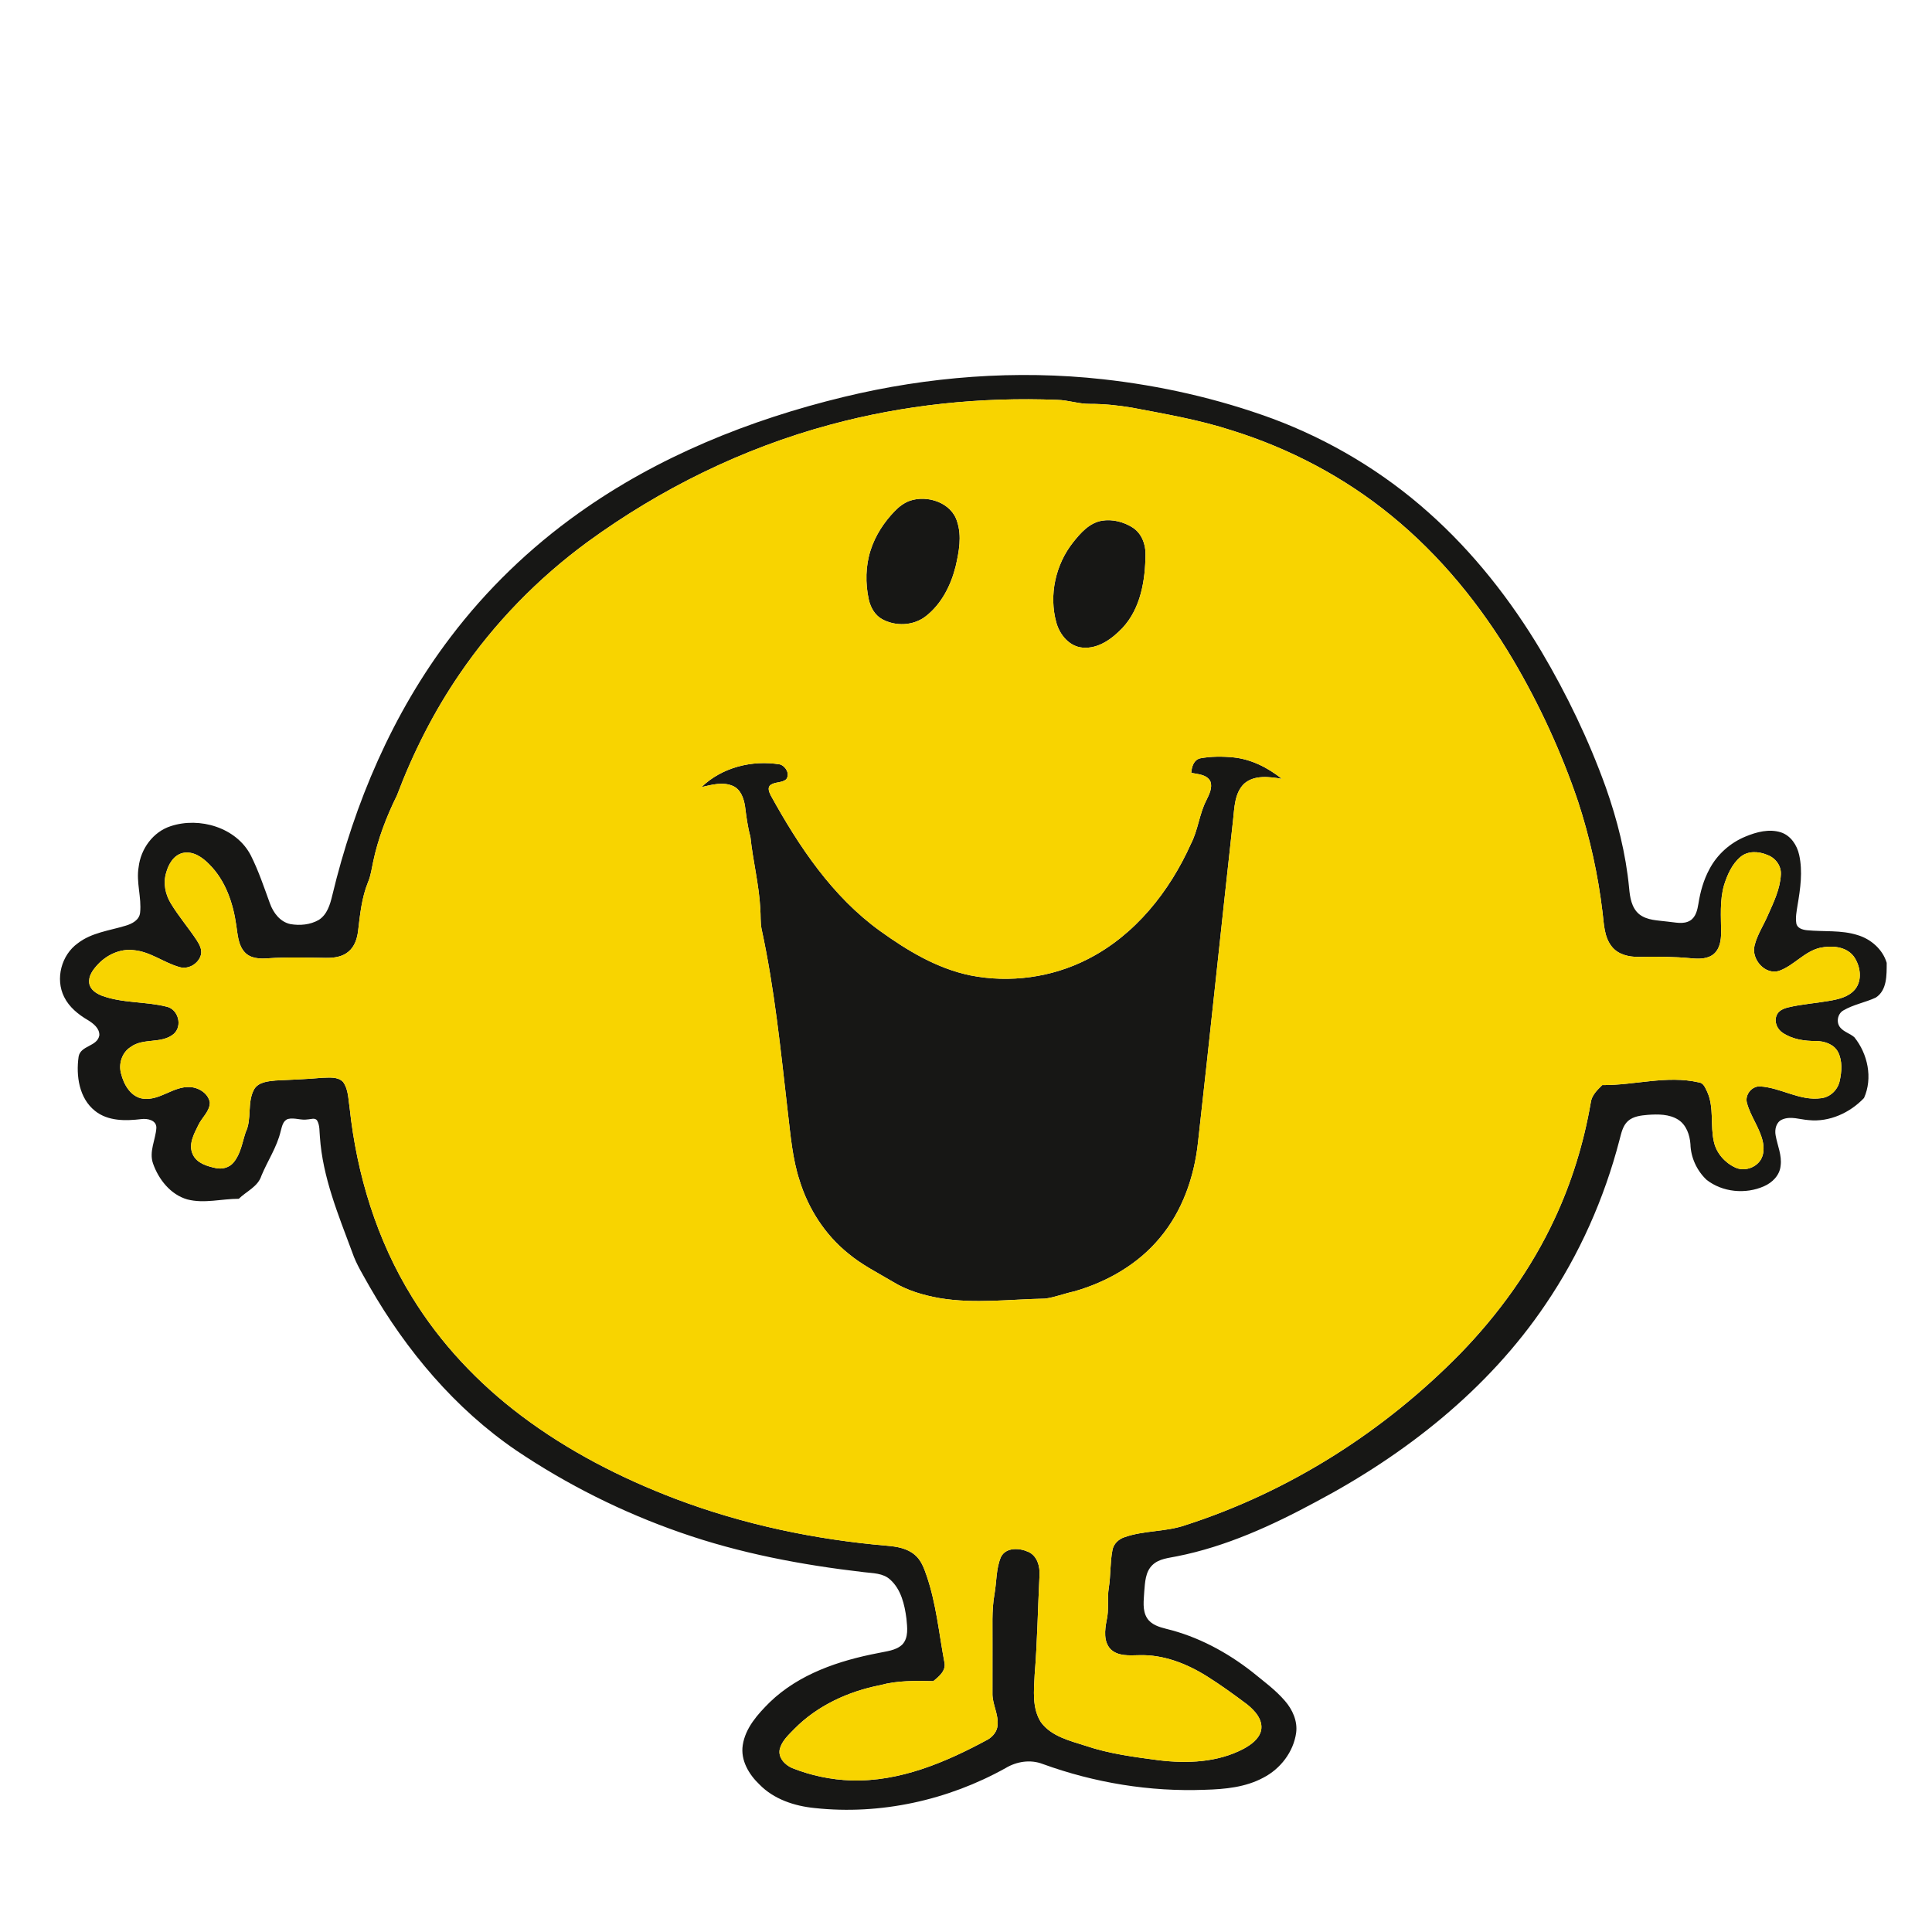
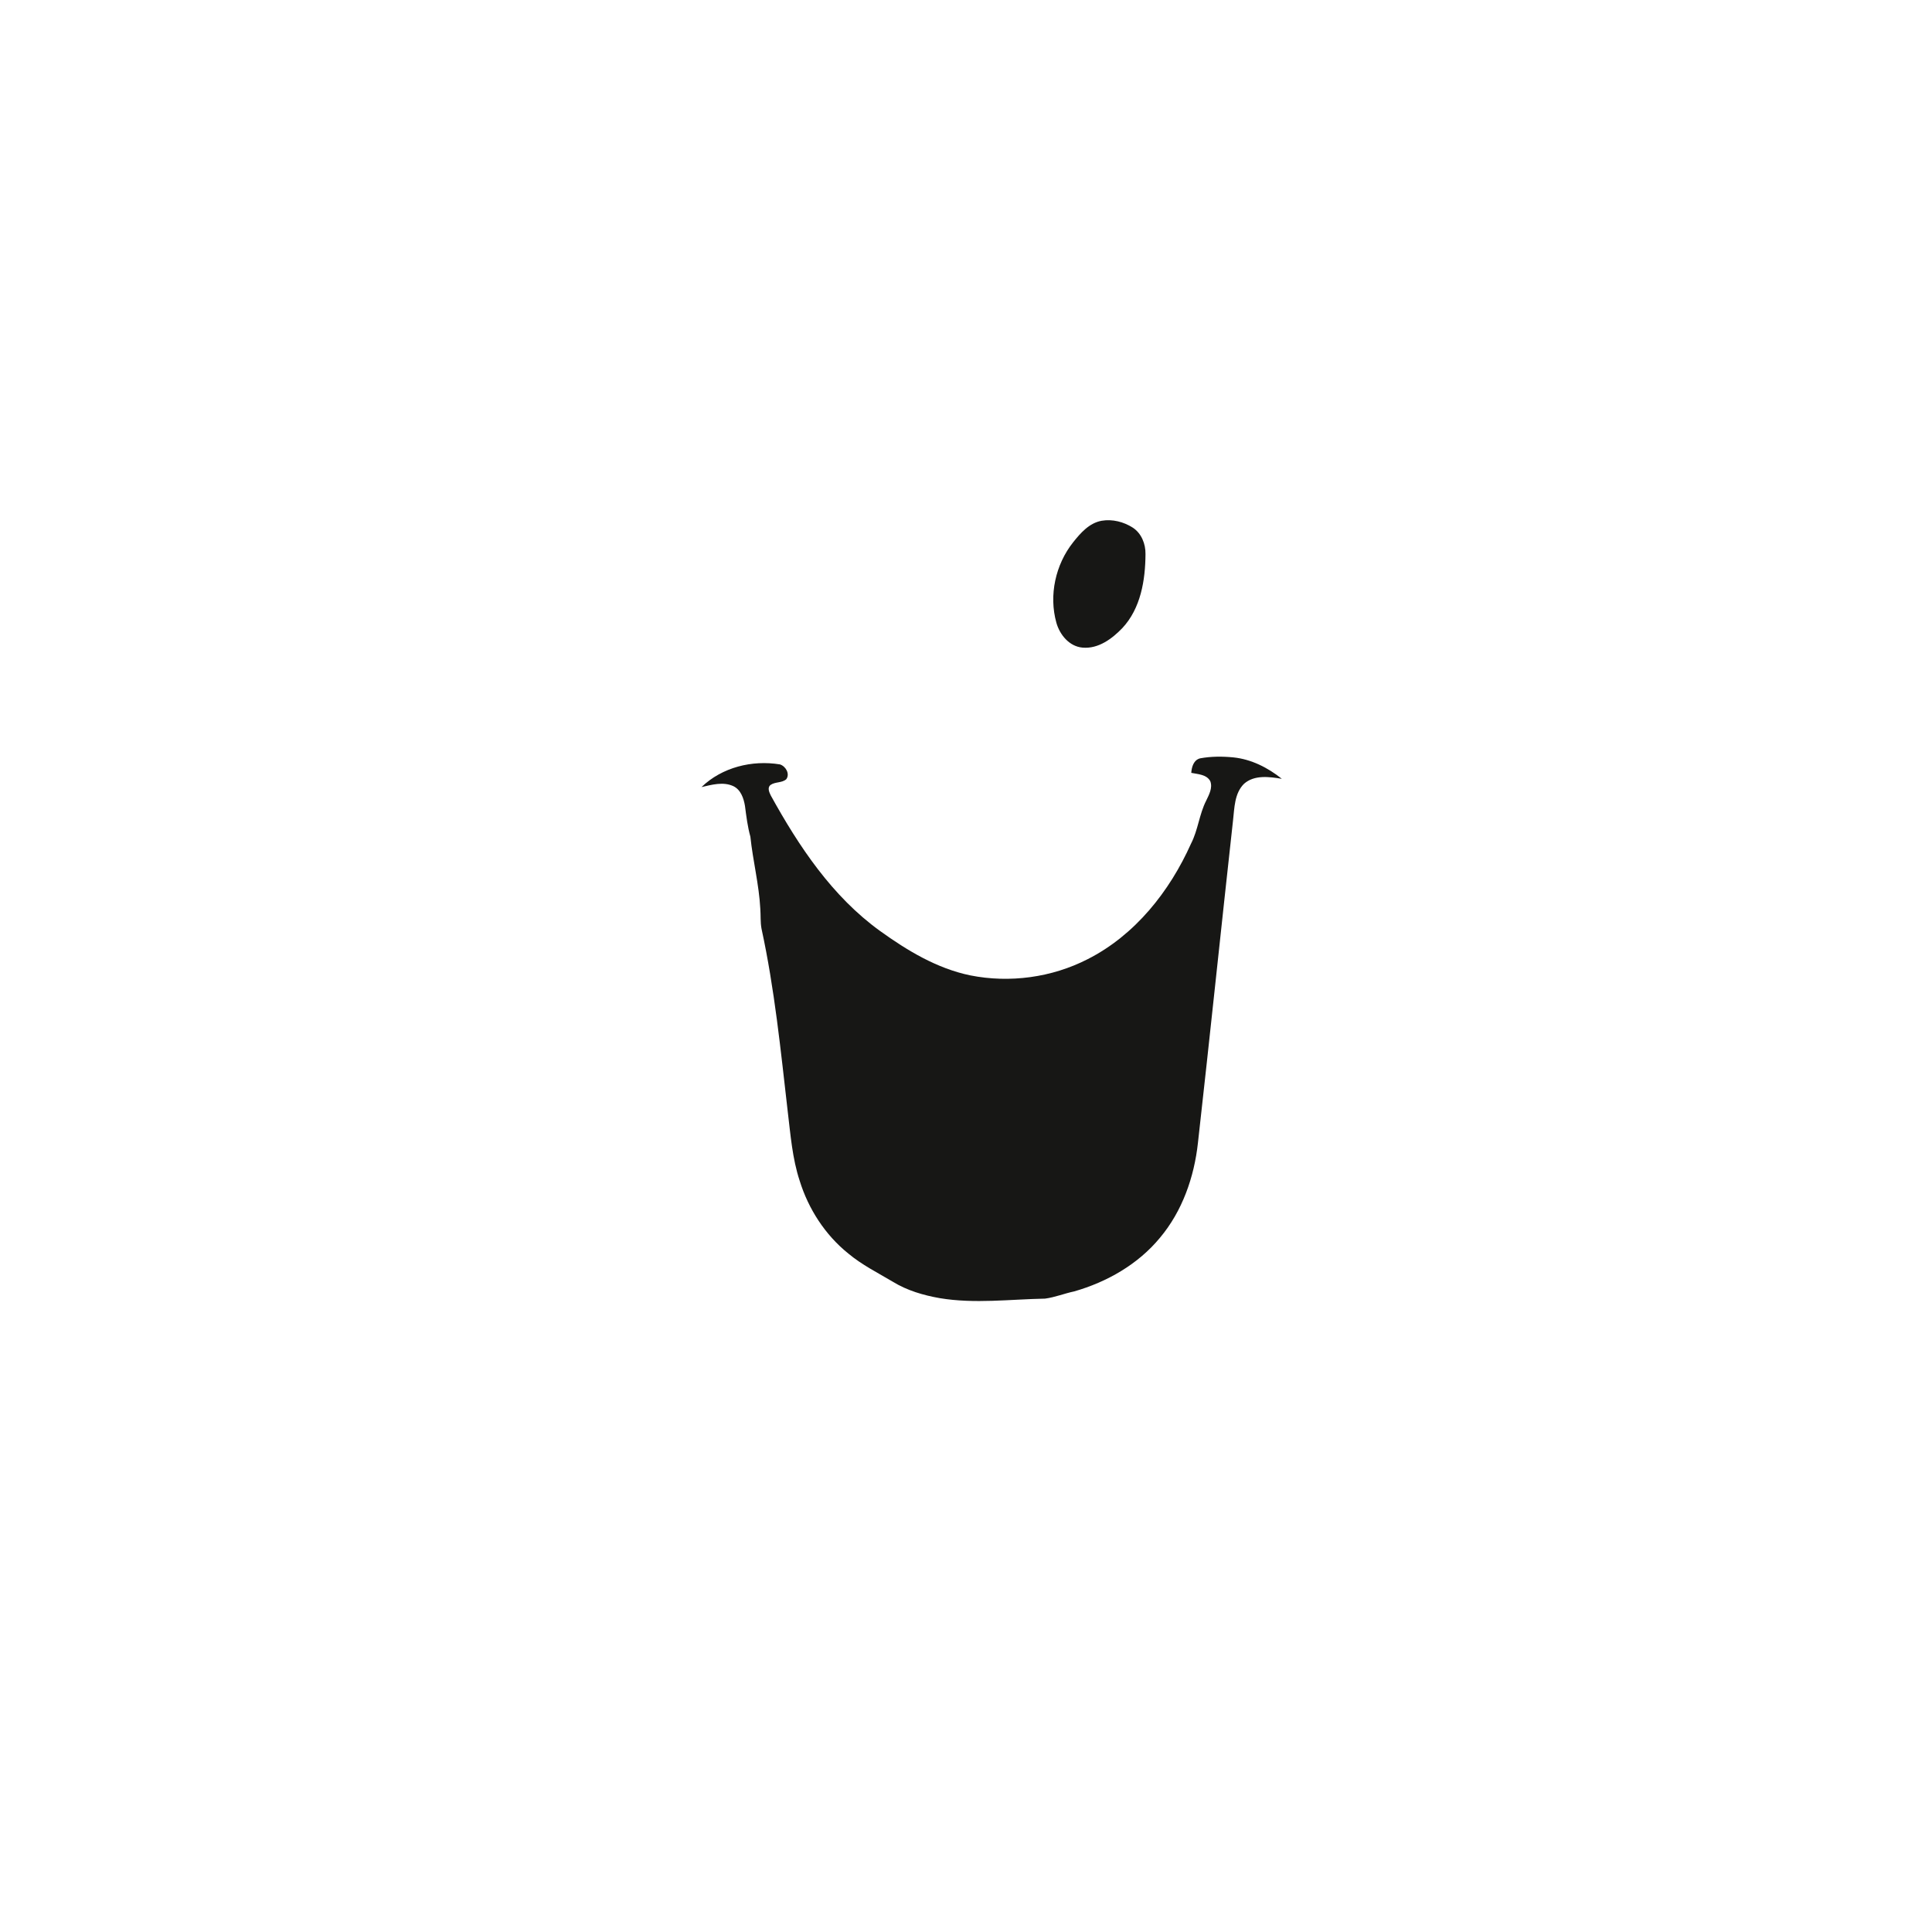
<svg xmlns="http://www.w3.org/2000/svg" width="1067pt" height="1067pt" viewBox="0 0 1067 1067" version="1.1">
  <g id="#171715ff">
-     <path fill="#171715" opacity="1.00" d=" M 465.98 219.22 C 512.67 207.92 561.31 204.17 609.11 209.45 C 641.06 213.00 672.66 220.15 702.85 231.23 C 734.43 243.02 763.84 260.62 788.99 283.07 C 813.70 305.02 834.32 331.32 851.22 359.67 C 865.36 383.57 877.46 408.73 886.86 434.87 C 893.19 452.84 897.92 471.46 899.73 490.46 C 900.18 495.58 901.06 501.36 905.25 504.86 C 909.66 508.39 915.62 508.26 920.95 508.98 C 925.07 509.32 929.64 510.71 933.45 508.40 C 936.64 506.41 937.44 502.43 938.02 499.00 C 939.05 492.42 940.88 485.93 944.06 480.05 C 948.31 471.92 955.53 465.47 964.02 462.00 C 970.12 459.47 977.08 457.61 983.59 459.70 C 988.98 461.48 992.43 466.71 993.62 472.07 C 995.69 481.30 994.30 490.84 992.73 500.04 C 992.23 503.31 991.52 506.65 992.07 509.97 C 992.55 512.65 995.54 513.49 997.89 513.74 C 1007.22 514.66 1016.85 513.54 1025.92 516.43 C 1033.25 518.61 1039.81 524.34 1041.98 531.77 C 1041.96 538.38 1042.25 546.87 1035.96 550.94 C 1030.13 553.67 1023.57 554.76 1017.99 558.07 C 1014.78 559.94 1013.93 564.81 1016.43 567.60 C 1018.50 569.98 1021.75 570.79 1024.10 572.83 C 1031.53 582.02 1034.38 595.40 1029.45 606.41 C 1021.70 614.57 1010.35 619.79 998.96 618.62 C 994.09 618.32 989.01 616.23 984.27 618.28 C 980.94 619.65 980.03 623.72 980.63 626.96 C 981.59 632.59 984.23 638.07 983.38 643.91 C 982.88 649.12 978.79 653.16 974.19 655.15 C 964.08 659.66 951.27 658.48 942.50 651.58 C 937.14 646.54 933.78 639.27 933.59 631.89 C 933.21 626.75 931.32 621.19 926.75 618.32 C 921.81 615.26 915.72 615.31 910.13 615.70 C 906.30 616.04 902.10 616.45 899.10 619.11 C 896.13 621.79 895.40 625.92 894.40 629.60 C 886.01 661.90 872.28 692.87 853.49 720.48 C 821.86 767.35 776.26 803.23 726.63 829.50 C 702.49 842.52 677.17 854.12 650.11 859.49 C 645.41 860.47 640.07 860.80 636.44 864.35 C 632.52 868.12 632.38 873.94 631.94 879.00 C 631.70 883.85 630.78 889.23 633.47 893.60 C 635.77 897.25 640.14 898.58 644.09 899.57 C 661.46 903.77 677.54 912.39 691.56 923.36 C 697.79 928.48 704.41 933.24 709.68 939.40 C 713.84 944.21 716.69 950.53 715.83 957.00 C 714.35 967.56 707.15 976.89 697.75 981.75 C 687.92 987.07 676.55 988.14 665.57 988.45 C 635.09 989.65 604.46 984.61 575.81 974.19 C 569.07 971.61 561.48 972.80 555.39 976.46 C 523.51 994.23 486.25 1002.48 449.88 998.54 C 438.75 997.43 427.38 993.70 419.42 985.52 C 413.60 979.98 408.92 972.15 410.20 963.82 C 411.65 954.25 418.48 946.72 425.09 940.14 C 441.26 924.51 463.33 917.10 484.99 912.95 C 489.54 911.92 494.73 911.63 498.30 908.26 C 501.91 904.42 501.04 898.67 500.60 893.89 C 499.60 886.16 497.65 877.75 491.60 872.36 C 487.65 868.73 482.04 868.89 477.06 868.27 C 442.72 864.29 408.50 857.84 375.82 846.39 C 343.76 835.24 313.14 819.93 284.99 800.96 C 251.31 777.95 224.50 746.00 204.25 710.82 C 200.78 704.54 196.85 698.45 194.53 691.62 C 186.86 670.96 178.18 650.16 176.68 627.92 C 176.36 624.93 176.70 621.70 175.22 618.98 C 174.10 617.05 171.59 618.19 169.87 618.23 C 166.26 618.85 162.64 617.11 159.06 617.98 C 156.15 618.96 155.71 622.34 154.98 624.89 C 152.89 633.61 147.78 641.11 144.38 649.31 C 142.49 655.35 136.12 657.91 131.88 662.06 C 122.39 662.05 112.79 664.85 103.41 662.40 C 94.20 659.75 87.59 651.37 84.53 642.62 C 82.18 635.98 85.91 629.54 86.35 622.99 C 86.54 618.59 81.40 617.61 78.01 618.06 C 69.38 619.09 59.67 619.27 52.50 613.54 C 43.67 606.57 41.91 594.08 43.41 583.58 C 44.49 577.25 53.84 578.09 54.87 571.73 C 54.98 567.89 51.57 565.25 48.62 563.43 C 43.27 560.31 38.20 556.23 35.42 550.58 C 30.42 540.59 33.90 527.39 42.97 520.94 C 50.59 515.05 60.39 513.98 69.33 511.26 C 72.88 510.22 76.98 508.16 77.38 504.01 C 78.26 495.61 75.13 487.28 76.56 478.88 C 77.72 468.83 84.52 459.39 94.31 456.26 C 110.21 451.02 130.56 457.01 138.51 472.41 C 142.80 480.93 145.81 489.99 149.07 498.93 C 150.93 504.12 154.72 509.17 160.40 510.36 C 165.63 511.26 171.36 510.75 176.03 508.06 C 180.63 505.17 182.29 499.62 183.48 494.64 C 195.75 443.47 216.83 393.91 248.82 351.87 C 268.69 325.64 292.65 302.54 319.46 283.46 C 363.21 252.21 413.92 231.82 465.98 219.22 M 458.38 234.59 C 410.20 247.57 364.71 269.97 324.43 299.35 C 297.10 319.41 273.08 344.02 253.97 372.04 C 239.65 392.90 228.17 415.64 219.22 439.30 C 213.47 450.95 208.77 463.17 206.09 475.91 C 205.26 479.69 204.81 483.60 203.25 487.19 C 199.76 495.76 198.84 505.07 197.76 514.19 C 197.26 518.35 195.87 522.70 192.56 525.49 C 189.14 528.49 184.38 529.08 180.01 529.02 C 169.31 528.88 158.60 528.49 147.92 529.26 C 143.50 529.60 138.35 529.39 135.14 525.89 C 131.46 521.83 131.28 516.06 130.47 510.94 C 128.74 498.72 124.54 486.28 115.62 477.40 C 111.89 473.53 106.72 469.86 101.04 471.06 C 95.92 472.21 93.01 477.31 91.76 482.02 C 90.04 487.65 91.27 493.81 94.25 498.78 C 98.58 506.00 104.12 512.39 108.73 519.41 C 110.18 521.68 111.59 524.32 111.03 527.11 C 109.81 532.14 104.12 535.60 99.09 534.09 C 90.46 531.66 83.06 525.59 73.94 524.76 C 66.37 523.79 58.88 527.35 53.83 532.86 C 51.30 535.62 48.69 539.10 49.30 543.09 C 49.83 546.55 53.12 548.64 56.12 549.85 C 67.61 554.14 80.20 553.00 91.96 555.95 C 98.48 557.33 100.92 566.57 95.99 570.98 C 89.23 576.69 79.20 573.01 72.20 578.21 C 67.34 581.23 65.36 587.52 66.86 592.93 C 68.37 598.98 72.18 605.80 78.94 606.77 C 88.33 608.01 95.69 599.78 105.00 600.37 C 109.79 600.60 115.07 603.90 115.89 608.90 C 115.85 613.85 111.48 617.16 109.52 621.39 C 107.09 626.31 103.85 632.16 106.51 637.64 C 108.75 642.42 114.24 644.03 119.00 645.07 C 122.54 645.91 126.61 644.92 128.97 642.03 C 132.92 637.32 133.79 631.04 135.64 625.38 C 139.31 617.89 136.27 608.77 140.46 601.42 C 142.95 597.54 148.03 597.16 152.18 596.74 C 160.78 596.31 169.39 596.02 177.97 595.24 C 181.81 595.19 186.53 594.47 189.47 597.54 C 192.48 601.67 192.32 607.11 193.11 611.96 C 197.04 648.68 208.10 684.92 227.61 716.42 C 243.26 741.91 264.14 764.00 288.01 781.95 C 313.87 801.42 342.95 816.32 373.14 827.81 C 410.62 841.99 450.19 850.30 490.08 853.69 C 495.40 854.15 501.07 855.11 505.24 858.72 C 508.76 861.64 510.33 866.10 511.78 870.30 C 517.05 885.70 518.57 902.00 521.55 917.92 C 522.69 922.56 518.63 925.90 515.43 928.46 C 505.59 928.26 495.60 928.05 486.03 930.69 C 468.47 934.15 451.43 941.95 438.75 954.79 C 435.56 958.09 431.83 961.39 430.64 966.01 C 429.60 970.70 433.53 974.80 437.56 976.48 C 447.89 980.59 458.93 982.91 470.05 983.28 C 496.96 984.10 522.43 973.24 545.63 960.66 C 548.38 959.03 550.62 956.25 550.93 953.00 C 551.62 946.78 547.91 941.15 548.11 934.96 C 548.13 925.96 548.13 916.97 548.12 907.97 C 548.24 898.80 547.59 889.56 549.22 880.47 C 550.44 873.64 550.05 866.37 552.80 859.90 C 555.59 854.36 563.14 854.86 567.97 857.09 C 572.84 859.28 574.40 865.09 574.10 870.01 C 573.17 888.31 572.91 906.65 571.42 924.92 C 571.00 933.65 569.92 943.36 574.86 951.11 C 580.67 959.03 590.87 961.37 599.73 964.22 C 612.72 968.61 626.36 970.34 639.90 972.14 C 655.68 974.05 672.47 973.39 686.80 965.83 C 690.87 963.59 695.21 960.57 696.45 955.83 C 697.72 949.80 693.05 944.76 688.73 941.28 C 681.45 935.83 674.09 930.47 666.37 925.65 C 655.21 918.70 642.34 913.67 629.00 914.13 C 623.66 914.23 617.37 914.81 613.26 910.71 C 609.40 906.51 610.16 900.21 611.13 895.07 C 612.61 889.08 611.35 882.88 612.37 876.84 C 613.45 869.97 613.05 862.95 614.37 856.13 C 614.97 852.68 617.73 850.06 620.96 848.98 C 631.79 845.14 643.64 846.11 654.51 842.37 C 711.96 823.90 764.34 790.58 806.51 747.54 C 827.62 725.80 845.62 700.89 858.45 673.39 C 868.03 652.97 874.70 631.22 878.53 609.01 C 879.03 604.91 882.12 601.98 884.91 599.26 C 902.70 599.44 920.54 593.72 938.24 597.79 C 940.97 598.08 941.85 601.03 942.92 603.13 C 946.76 611.82 944.45 621.58 946.55 630.62 C 947.94 636.84 952.55 642.09 958.28 644.76 C 963.18 647.10 969.56 645.08 972.41 640.52 C 974.30 637.42 974.25 633.58 973.48 630.15 C 971.71 622.65 966.70 616.41 964.76 608.99 C 963.64 604.60 967.42 599.84 971.96 599.99 C 983.55 600.65 994.02 608.23 1005.87 606.50 C 1010.86 605.90 1014.95 601.89 1016.01 597.03 C 1017.17 591.79 1017.61 585.91 1015.10 580.99 C 1012.80 576.65 1007.61 574.97 1002.98 574.94 C 996.61 574.97 989.93 574.03 984.54 570.40 C 981.55 568.44 979.79 564.53 981.07 561.06 C 981.97 558.26 984.93 556.99 987.58 556.36 C 994.99 554.58 1002.63 554.09 1010.13 552.77 C 1015.30 551.89 1020.97 550.64 1024.49 546.41 C 1028.71 541.22 1027.45 533.38 1023.80 528.23 C 1019.51 522.57 1011.48 522.09 1005.07 523.47 C 996.57 525.51 990.95 533.01 982.94 536.04 C 974.97 538.98 966.90 529.68 969.06 521.99 C 970.56 516.10 974.01 510.96 976.39 505.41 C 979.57 498.26 983.14 490.94 983.53 483.00 C 983.85 478.10 980.45 473.68 975.93 472.11 C 971.26 470.12 965.34 469.81 961.25 473.23 C 956.51 477.21 953.95 483.16 952.12 488.94 C 949.72 497.42 950.50 506.31 950.55 515.01 C 950.51 519.14 949.90 523.80 946.65 526.72 C 943.24 529.71 938.35 529.65 934.11 529.25 C 924.44 528.32 914.71 528.25 905.01 528.47 C 899.62 528.54 893.67 527.22 890.17 522.78 C 885.92 517.49 885.84 510.40 885.06 503.98 C 882.59 483.14 878.04 462.54 871.51 442.59 C 862.31 415.39 850.22 389.16 835.65 364.42 C 817.84 334.37 795.46 306.79 768.30 284.70 C 742.39 263.51 712.25 247.67 680.32 237.71 C 662.31 231.84 643.61 228.66 625.04 225.12 C 617.42 223.85 609.71 223.04 601.97 223.06 C 595.85 223.15 589.99 220.96 583.89 220.84 C 541.69 219.18 499.17 223.52 458.38 234.59 Z" />
-     <path fill="#171715" opacity="1.00" d=" M 502.42 276.59 C 512.14 273.20 525.55 277.56 528.62 288.15 C 531.26 296.16 529.63 304.70 527.80 312.70 C 525.20 323.20 520.00 333.55 511.33 340.31 C 504.50 345.66 494.55 346.06 487.06 341.89 C 483.14 339.67 480.81 335.48 479.83 331.20 C 477.84 322.16 477.99 312.56 480.86 303.73 C 483.49 295.63 488.26 288.34 494.17 282.25 C 496.50 279.84 499.24 277.74 502.42 276.59 Z" />
    <path fill="#171715" opacity="1.00" d=" M 608.44 287.60 C 614.35 286.59 620.59 288.19 625.60 291.40 C 630.42 294.54 632.72 300.40 632.63 306.00 C 632.55 320.37 630.03 335.99 619.84 346.88 C 614.15 352.81 606.57 358.43 597.91 357.67 C 590.58 357.06 585.29 350.60 583.41 343.91 C 579.18 328.76 582.91 311.81 592.64 299.53 C 596.76 294.35 601.58 288.82 608.44 287.60 Z" />
    <path fill="#171715" opacity="1.00" d=" M 662.82 418.81 C 668.82 417.70 675.02 417.69 681.09 418.28 C 691.03 419.28 700.21 423.95 707.93 430.12 C 701.01 428.98 692.68 427.81 687.00 432.92 C 681.74 438.18 681.77 446.16 680.98 453.06 C 674.41 512.41 668.27 571.80 661.60 631.13 C 659.54 650.06 652.97 668.90 640.61 683.60 C 628.52 698.25 611.36 708.03 593.25 713.21 C 587.85 714.35 582.65 716.47 577.18 717.20 C 557.81 717.55 538.28 720.16 519.02 716.94 C 509.96 715.35 500.92 712.71 493.04 707.85 C 484.72 702.91 475.99 698.55 468.52 692.31 C 455.74 682.04 446.48 667.72 441.64 652.10 C 437.58 639.78 436.61 626.77 435.06 613.97 C 431.17 580.15 427.80 546.18 420.56 512.87 C 419.89 509.24 420.18 505.54 419.90 501.88 C 419.19 488.47 415.80 475.41 414.42 462.08 C 412.87 456.54 412.18 450.84 411.44 445.15 C 410.74 440.90 409.14 436.12 404.96 434.15 C 399.36 431.59 393.10 433.39 387.42 434.69 C 398.76 423.74 415.39 419.64 430.73 422.16 C 433.91 423.13 436.39 427.35 434.26 430.33 C 431.87 432.50 428.12 431.67 425.54 433.52 C 423.64 435.03 424.85 437.58 425.69 439.33 C 441.20 467.45 459.62 495.09 486.00 514.13 C 501.08 524.98 517.45 534.88 535.86 538.68 C 557.67 543.02 580.93 539.87 600.73 529.71 C 626.88 516.44 645.99 492.29 657.79 465.89 C 661.67 458.37 662.31 449.69 666.16 442.16 C 667.72 438.89 669.80 435.16 668.42 431.45 C 666.42 427.69 661.59 427.58 657.91 426.83 C 658.12 423.60 659.23 419.69 662.82 418.81 Z" />
  </g>
  <g id="#f8d400ff">
-     <path fill="#f8d400" opacity="1.00" d=" M 458.38 234.59 C 499.17 223.52 541.69 219.18 583.89 220.84 C 589.99 220.96 595.85 223.15 601.97 223.06 C 609.71 223.04 617.42 223.85 625.04 225.12 C 643.61 228.66 662.31 231.84 680.32 237.71 C 712.25 247.67 742.39 263.51 768.30 284.70 C 795.46 306.79 817.84 334.37 835.65 364.42 C 850.22 389.16 862.31 415.39 871.51 442.59 C 878.04 462.54 882.59 483.14 885.06 503.98 C 885.84 510.40 885.92 517.49 890.17 522.78 C 893.67 527.22 899.62 528.54 905.01 528.47 C 914.71 528.25 924.44 528.32 934.11 529.25 C 938.35 529.65 943.24 529.71 946.65 526.72 C 949.90 523.80 950.51 519.14 950.55 515.01 C 950.50 506.31 949.72 497.42 952.12 488.94 C 953.95 483.16 956.51 477.21 961.25 473.23 C 965.34 469.81 971.26 470.12 975.93 472.11 C 980.45 473.68 983.85 478.10 983.53 483.00 C 983.14 490.94 979.57 498.26 976.39 505.41 C 974.01 510.96 970.56 516.10 969.06 521.99 C 966.90 529.68 974.97 538.98 982.94 536.04 C 990.95 533.01 996.57 525.51 1005.07 523.47 C 1011.48 522.09 1019.51 522.57 1023.80 528.23 C 1027.45 533.38 1028.71 541.22 1024.49 546.41 C 1020.97 550.64 1015.30 551.89 1010.13 552.77 C 1002.63 554.09 994.99 554.58 987.58 556.36 C 984.93 556.99 981.97 558.26 981.07 561.06 C 979.79 564.53 981.55 568.44 984.54 570.40 C 989.93 574.03 996.61 574.97 1002.98 574.94 C 1007.61 574.97 1012.80 576.65 1015.10 580.99 C 1017.61 585.91 1017.17 591.79 1016.01 597.03 C 1014.95 601.89 1010.86 605.90 1005.87 606.50 C 994.02 608.23 983.55 600.65 971.96 599.99 C 967.42 599.84 963.64 604.60 964.76 608.99 C 966.70 616.41 971.71 622.65 973.48 630.15 C 974.25 633.58 974.30 637.42 972.41 640.52 C 969.56 645.08 963.18 647.10 958.28 644.76 C 952.55 642.09 947.94 636.84 946.55 630.62 C 944.45 621.58 946.76 611.82 942.92 603.13 C 941.85 601.03 940.97 598.08 938.24 597.79 C 920.54 593.72 902.70 599.44 884.91 599.26 C 882.12 601.98 879.03 604.91 878.53 609.01 C 874.70 631.22 868.03 652.97 858.45 673.39 C 845.62 700.89 827.62 725.80 806.51 747.54 C 764.34 790.58 711.96 823.90 654.51 842.37 C 643.64 846.11 631.79 845.14 620.96 848.98 C 617.73 850.06 614.97 852.68 614.37 856.13 C 613.05 862.95 613.45 869.97 612.37 876.84 C 611.35 882.88 612.61 889.08 611.13 895.07 C 610.16 900.21 609.40 906.51 613.26 910.71 C 617.37 914.81 623.66 914.23 629.00 914.13 C 642.34 913.67 655.21 918.70 666.37 925.65 C 674.09 930.47 681.45 935.83 688.73 941.28 C 693.05 944.76 697.72 949.80 696.45 955.83 C 695.21 960.57 690.87 963.59 686.80 965.83 C 672.47 973.39 655.68 974.05 639.90 972.14 C 626.36 970.34 612.72 968.61 599.73 964.22 C 590.87 961.37 580.67 959.03 574.86 951.11 C 569.92 943.36 571.00 933.65 571.42 924.92 C 572.91 906.65 573.17 888.31 574.10 870.01 C 574.40 865.09 572.84 859.28 567.97 857.09 C 563.14 854.86 555.59 854.36 552.80 859.90 C 550.05 866.37 550.44 873.64 549.22 880.47 C 547.59 889.56 548.24 898.80 548.12 907.97 C 548.13 916.97 548.13 925.96 548.11 934.96 C 547.91 941.15 551.62 946.78 550.93 953.00 C 550.62 956.25 548.38 959.03 545.63 960.66 C 522.43 973.24 496.96 984.10 470.05 983.28 C 458.93 982.91 447.89 980.59 437.56 976.48 C 433.53 974.80 429.60 970.70 430.64 966.01 C 431.83 961.39 435.56 958.09 438.75 954.79 C 451.43 941.95 468.47 934.15 486.03 930.69 C 495.60 928.05 505.59 928.26 515.43 928.46 C 518.63 925.90 522.69 922.56 521.55 917.92 C 518.57 902.00 517.05 885.70 511.78 870.30 C 510.33 866.10 508.76 861.64 505.24 858.72 C 501.07 855.11 495.40 854.15 490.08 853.69 C 450.19 850.30 410.62 841.99 373.14 827.81 C 342.95 816.32 313.87 801.42 288.01 781.95 C 264.14 764.00 243.26 741.91 227.61 716.42 C 208.10 684.92 197.04 648.68 193.11 611.96 C 192.32 607.11 192.48 601.67 189.47 597.54 C 186.53 594.47 181.81 595.19 177.97 595.24 C 169.39 596.02 160.78 596.31 152.18 596.74 C 148.03 597.16 142.95 597.54 140.46 601.42 C 136.27 608.77 139.31 617.89 135.64 625.38 C 133.79 631.04 132.92 637.32 128.97 642.03 C 126.61 644.92 122.54 645.91 119.00 645.07 C 114.24 644.03 108.75 642.42 106.51 637.64 C 103.85 632.16 107.09 626.31 109.52 621.39 C 111.48 617.16 115.85 613.85 115.89 608.90 C 115.07 603.90 109.79 600.60 105.00 600.37 C 95.69 599.78 88.33 608.01 78.94 606.77 C 72.18 605.80 68.37 598.98 66.86 592.93 C 65.36 587.52 67.34 581.23 72.20 578.21 C 79.20 573.01 89.23 576.69 95.99 570.98 C 100.92 566.57 98.48 557.33 91.96 555.95 C 80.20 553.00 67.61 554.14 56.12 549.85 C 53.12 548.64 49.83 546.55 49.30 543.09 C 48.69 539.10 51.30 535.62 53.83 532.86 C 58.88 527.35 66.37 523.79 73.94 524.76 C 83.06 525.59 90.46 531.66 99.09 534.09 C 104.12 535.60 109.81 532.14 111.03 527.11 C 111.59 524.32 110.18 521.68 108.73 519.41 C 104.12 512.39 98.58 506.00 94.25 498.78 C 91.27 493.81 90.04 487.65 91.76 482.02 C 93.01 477.31 95.92 472.21 101.04 471.06 C 106.72 469.86 111.89 473.53 115.62 477.40 C 124.54 486.28 128.74 498.72 130.47 510.94 C 131.28 516.06 131.46 521.83 135.14 525.89 C 138.35 529.39 143.50 529.60 147.92 529.26 C 158.60 528.49 169.31 528.88 180.01 529.02 C 184.38 529.08 189.14 528.49 192.56 525.49 C 195.87 522.70 197.26 518.35 197.76 514.19 C 198.84 505.07 199.76 495.76 203.25 487.19 C 204.81 483.60 205.26 479.69 206.09 475.91 C 208.77 463.17 213.47 450.95 219.22 439.30 C 228.17 415.64 239.65 392.90 253.97 372.04 C 273.08 344.02 297.10 319.41 324.43 299.35 C 364.71 269.97 410.20 247.57 458.38 234.59 M 502.42 276.59 C 499.24 277.74 496.50 279.84 494.17 282.25 C 488.26 288.34 483.49 295.63 480.86 303.73 C 477.99 312.56 477.84 322.16 479.83 331.20 C 480.81 335.48 483.14 339.67 487.06 341.89 C 494.55 346.06 504.50 345.66 511.33 340.31 C 520.00 333.55 525.20 323.20 527.80 312.70 C 529.63 304.70 531.26 296.16 528.62 288.15 C 525.55 277.56 512.14 273.20 502.42 276.59 M 608.44 287.60 C 601.58 288.82 596.76 294.35 592.64 299.53 C 582.91 311.81 579.18 328.76 583.41 343.91 C 585.29 350.60 590.58 357.06 597.91 357.67 C 606.57 358.43 614.15 352.81 619.84 346.88 C 630.03 335.99 632.55 320.37 632.63 306.00 C 632.72 300.40 630.42 294.54 625.60 291.40 C 620.59 288.19 614.35 286.59 608.44 287.60 M 662.82 418.81 C 659.23 419.69 658.12 423.60 657.91 426.83 C 661.59 427.58 666.42 427.69 668.42 431.45 C 669.80 435.16 667.72 438.89 666.16 442.16 C 662.31 449.69 661.67 458.37 657.79 465.89 C 645.99 492.29 626.88 516.44 600.73 529.71 C 580.93 539.87 557.67 543.02 535.86 538.68 C 517.45 534.88 501.08 524.98 486.00 514.13 C 459.62 495.09 441.20 467.45 425.69 439.33 C 424.85 437.58 423.64 435.03 425.54 433.52 C 428.12 431.67 431.87 432.50 434.26 430.33 C 436.39 427.35 433.91 423.13 430.73 422.16 C 415.39 419.64 398.76 423.74 387.42 434.69 C 393.10 433.39 399.36 431.59 404.96 434.15 C 409.14 436.12 410.74 440.90 411.44 445.15 C 412.18 450.84 412.87 456.54 414.42 462.08 C 415.80 475.41 419.19 488.47 419.90 501.88 C 420.18 505.54 419.89 509.24 420.56 512.87 C 427.80 546.18 431.17 580.15 435.06 613.97 C 436.61 626.77 437.58 639.78 441.64 652.10 C 446.48 667.72 455.74 682.04 468.52 692.31 C 475.99 698.55 484.72 702.91 493.04 707.85 C 500.92 712.71 509.96 715.35 519.02 716.94 C 538.28 720.16 557.81 717.55 577.18 717.20 C 582.65 716.47 587.85 714.35 593.25 713.21 C 611.36 708.03 628.52 698.25 640.61 683.60 C 652.97 668.90 659.54 650.06 661.60 631.13 C 668.27 571.80 674.41 512.41 680.98 453.06 C 681.77 446.16 681.74 438.18 687.00 432.92 C 692.68 427.81 701.01 428.98 707.93 430.12 C 700.21 423.95 691.03 419.28 681.09 418.28 C 675.02 417.69 668.82 417.70 662.82 418.81 Z" />
-   </g>
+     </g>
</svg>